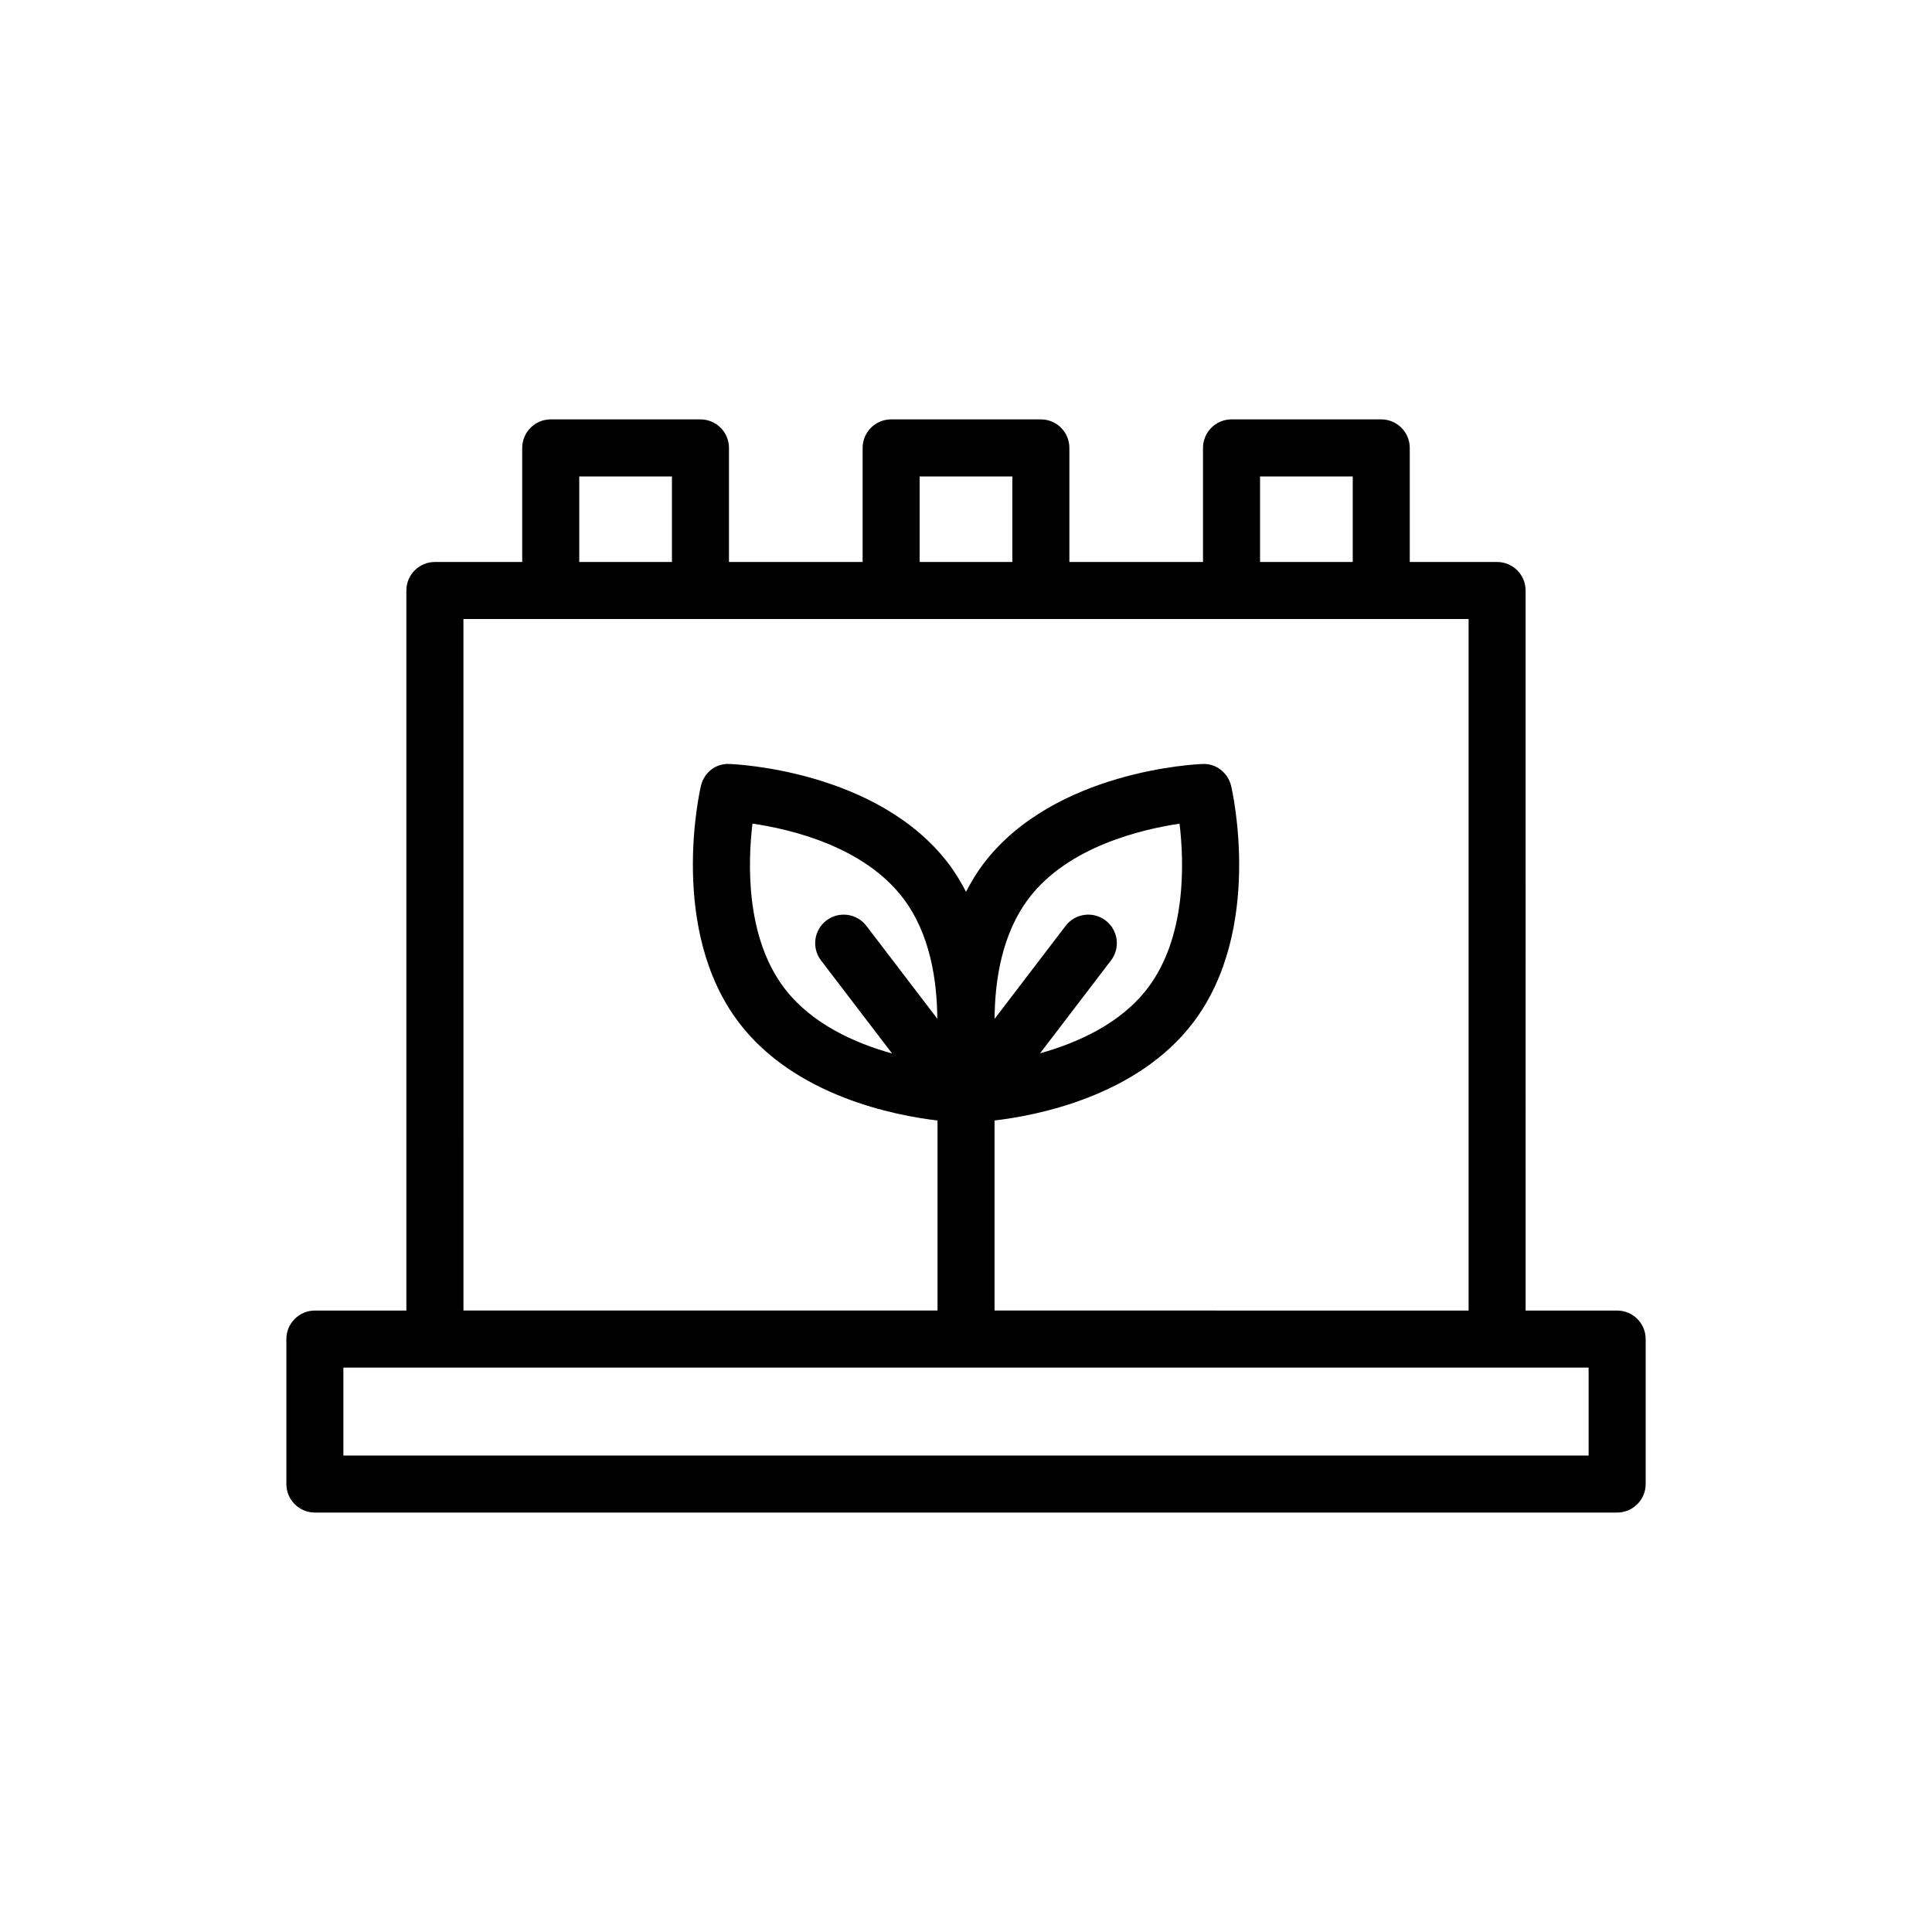
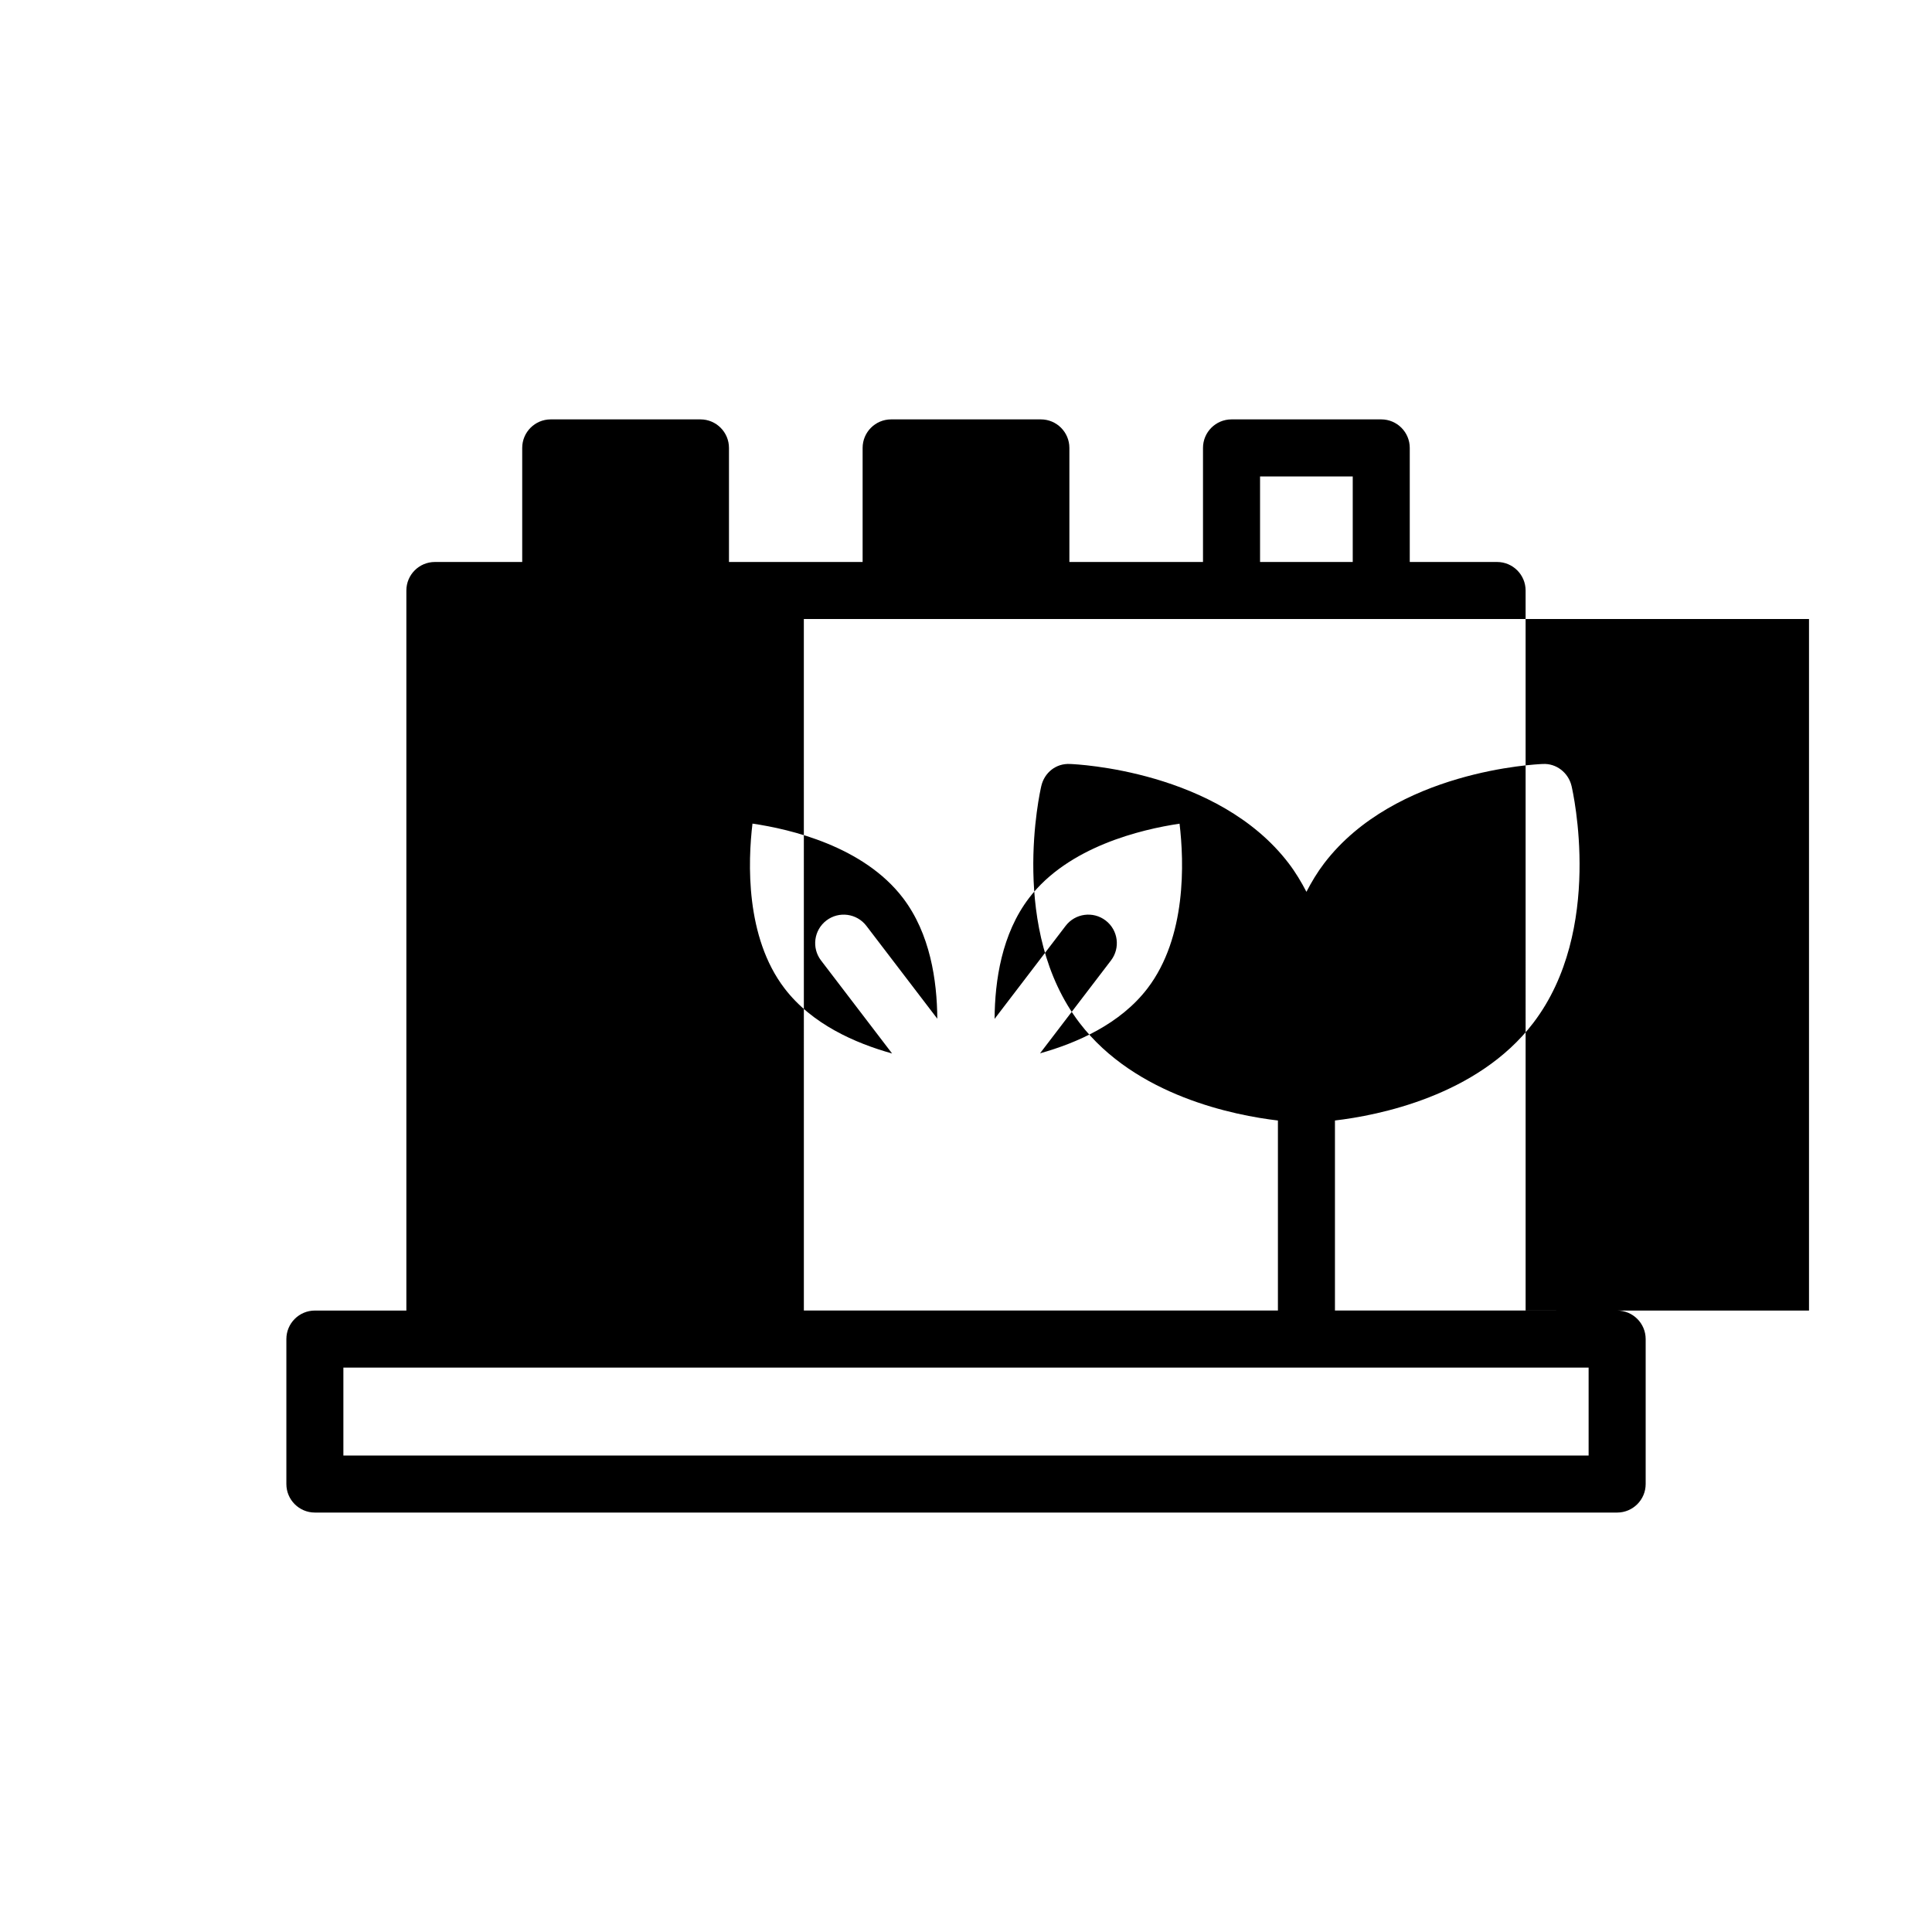
<svg xmlns="http://www.w3.org/2000/svg" fill="#000000" width="800px" height="800px" version="1.1" viewBox="144 144 512 512">
-   <path d="m227.45 491.31c-4.172 0-7.559 3.387-7.559 7.559v38.414c0 4.172 3.387 7.559 7.559 7.559h345.11c4.172 0 7.559-3.387 7.559-7.559v-38.414c0-4.172-3.387-7.559-7.559-7.559h-24.254l-0.004-190.82c0-4.172-3.387-7.559-7.559-7.559h-23.141v-30.23c0-4.172-3.387-7.559-7.559-7.559h-39.676c-4.172 0-7.559 3.387-7.559 7.559v30.23h-35.41v-30.23c0-4.172-3.387-7.559-7.559-7.559h-39.676c-4.172 0-7.559 3.387-7.559 7.559v30.23h-35.418v-30.23c0-4.172-3.387-7.559-7.559-7.559h-39.676c-4.172 0-7.559 3.387-7.559 7.559v30.23h-23.141c-4.172 0-7.559 3.387-7.559 7.559v190.82zm337.55 38.418h-330v-23.301h330zm-128-141.79c-3.316-2.527-8.055-1.902-10.594 1.422l-18.828 24.648c0.059-10.133 1.895-22.547 9.145-32.047 10.383-13.59 29.727-18.168 39.871-19.676 1.215 10.184 1.883 30.051-8.496 43.645-7.211 9.441-18.703 14.477-28.477 17.211l18.797-24.609c2.539-3.32 1.902-8.062-1.418-10.594zm-63.402 1.422c-2.539-3.32-7.281-3.949-10.594-1.422-3.32 2.535-3.957 7.277-1.422 10.594l18.832 24.652c-9.762-2.719-21.258-7.758-28.508-17.254-10.391-13.598-9.711-33.484-8.492-43.664 10.125 1.48 29.43 6.031 39.867 19.695 7.211 9.441 9.047 21.859 9.113 32.008zm104.33-119.1h24.562v22.672h-24.562zm-90.207 0h24.562v22.672h-24.562zm-90.211 0h24.562v22.672h-24.562zm-30.695 37.789h266.38v183.26l-125.63-0.004v-50.363c11.301-1.328 37.73-6.438 52.555-25.848 18.789-24.594 10.508-61.25 10.148-62.793-0.828-3.523-4.039-6.051-7.641-5.836-1.59 0.059-39.125 1.719-57.914 26.316-1.84 2.41-3.356 4.961-4.707 7.559-1.355-2.598-2.867-5.144-4.707-7.559-18.789-24.602-56.324-26.258-57.914-26.316-3.769-0.215-6.82 2.312-7.641 5.836-0.359 1.543-8.641 38.199 10.148 62.793 14.828 19.41 41.258 24.523 52.559 25.852v50.359h-125.63z" />
+   <path d="m227.45 491.31c-4.172 0-7.559 3.387-7.559 7.559v38.414c0 4.172 3.387 7.559 7.559 7.559h345.11c4.172 0 7.559-3.387 7.559-7.559v-38.414c0-4.172-3.387-7.559-7.559-7.559h-24.254l-0.004-190.82c0-4.172-3.387-7.559-7.559-7.559h-23.141v-30.23c0-4.172-3.387-7.559-7.559-7.559h-39.676c-4.172 0-7.559 3.387-7.559 7.559v30.23h-35.41v-30.23c0-4.172-3.387-7.559-7.559-7.559h-39.676c-4.172 0-7.559 3.387-7.559 7.559v30.23h-35.418v-30.23c0-4.172-3.387-7.559-7.559-7.559h-39.676c-4.172 0-7.559 3.387-7.559 7.559v30.23h-23.141c-4.172 0-7.559 3.387-7.559 7.559v190.82zm337.55 38.418h-330v-23.301h330zm-128-141.79c-3.316-2.527-8.055-1.902-10.594 1.422l-18.828 24.648c0.059-10.133 1.895-22.547 9.145-32.047 10.383-13.59 29.727-18.168 39.871-19.676 1.215 10.184 1.883 30.051-8.496 43.645-7.211 9.441-18.703 14.477-28.477 17.211l18.797-24.609c2.539-3.32 1.902-8.062-1.418-10.594zm-63.402 1.422c-2.539-3.32-7.281-3.949-10.594-1.422-3.32 2.535-3.957 7.277-1.422 10.594l18.832 24.652c-9.762-2.719-21.258-7.758-28.508-17.254-10.391-13.598-9.711-33.484-8.492-43.664 10.125 1.48 29.43 6.031 39.867 19.695 7.211 9.441 9.047 21.859 9.113 32.008zm104.33-119.1h24.562v22.672h-24.562zm-90.207 0h24.562v22.672h-24.562zh24.562v22.672h-24.562zm-30.695 37.789h266.38v183.26l-125.63-0.004v-50.363c11.301-1.328 37.73-6.438 52.555-25.848 18.789-24.594 10.508-61.25 10.148-62.793-0.828-3.523-4.039-6.051-7.641-5.836-1.59 0.059-39.125 1.719-57.914 26.316-1.84 2.41-3.356 4.961-4.707 7.559-1.355-2.598-2.867-5.144-4.707-7.559-18.789-24.602-56.324-26.258-57.914-26.316-3.769-0.215-6.82 2.312-7.641 5.836-0.359 1.543-8.641 38.199 10.148 62.793 14.828 19.41 41.258 24.523 52.559 25.852v50.359h-125.63z" />
</svg>